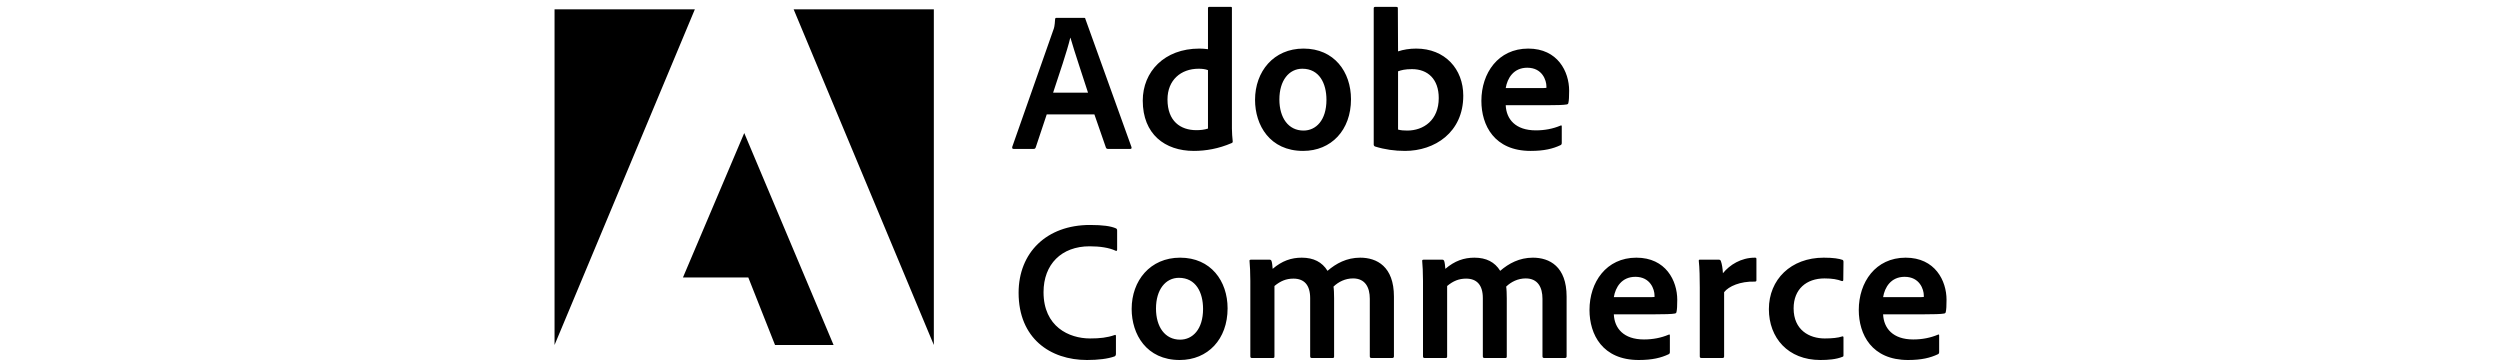
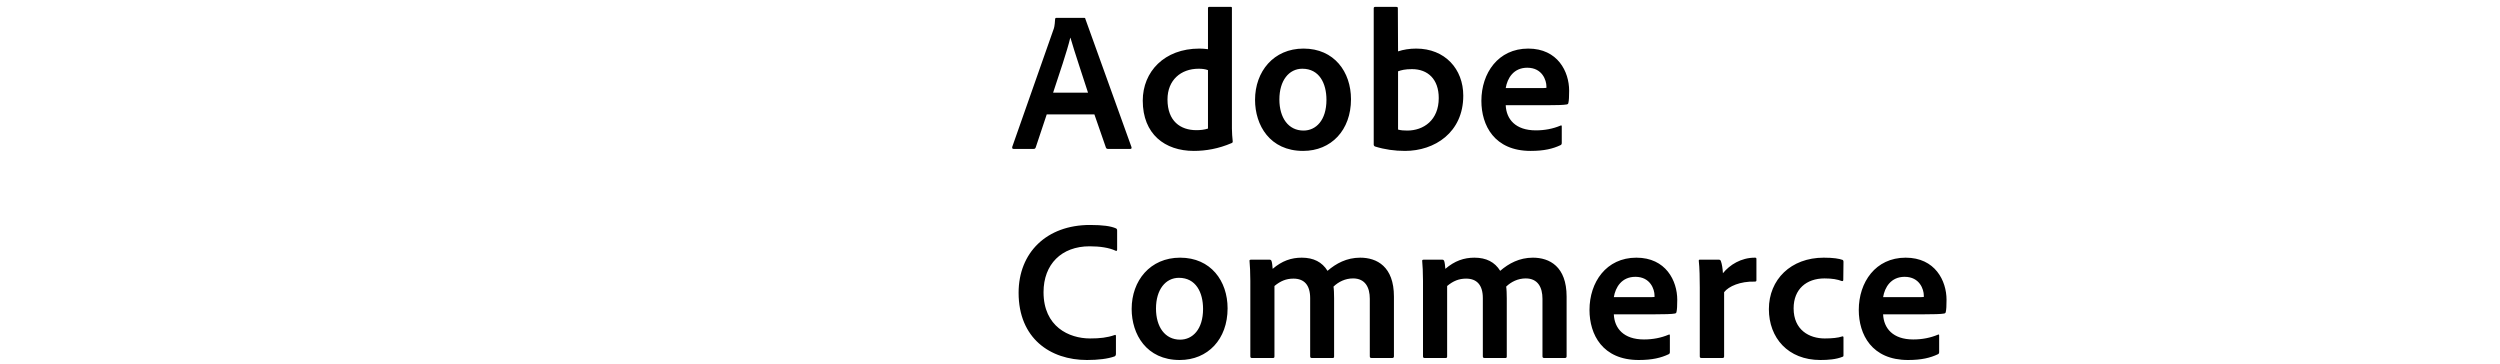
<svg xmlns="http://www.w3.org/2000/svg" width="275" height="40" viewBox="0 0 275 40" fill="none">
  <rect width="275" height="40" fill="white" />
  <g clip-path="url(#clip0_1414_8057)">
    <path d="M87.3 1.026H102.722V37.949L87.3 1.026Z" fill="black" />
    <path d="M76.434 1.026H61V37.949L76.434 1.026Z" fill="black" />
-     <path d="M81.867 14.634L91.693 37.949H85.253L82.314 30.524H75.124L81.867 14.634Z" fill="black" />
  </g>
  <path d="M120.384 12.585H115.14L113.933 16.205C113.889 16.337 113.823 16.38 113.692 16.38H111.498C111.366 16.38 111.322 16.314 111.344 16.161L115.864 3.304C115.952 3.084 116.018 2.865 116.061 2.119C116.061 2.031 116.105 1.965 116.193 1.965H119.243C119.353 1.965 119.374 1.987 119.396 2.097L124.465 16.183C124.487 16.314 124.465 16.38 124.333 16.38H121.876C121.766 16.38 121.7 16.337 121.656 16.249L120.384 12.585ZM115.842 10.193H119.682C119.221 8.745 118.19 5.695 117.751 4.159H117.729C117.378 5.629 116.5 8.196 115.842 10.193ZM131.32 16.6C128.139 16.6 125.703 14.757 125.703 11.071C125.703 7.889 128.073 5.344 131.934 5.344C132.242 5.344 132.505 5.366 132.878 5.41V0.912C132.878 0.802 132.922 0.758 133.01 0.758H135.401C135.511 0.758 135.511 0.802 135.511 0.89V14.142C135.511 14.581 135.555 15.152 135.599 15.547C135.599 15.656 135.577 15.7 135.467 15.744C134.041 16.358 132.637 16.6 131.32 16.6ZM132.878 14.142V7.714C132.593 7.604 132.242 7.56 131.847 7.56C129.894 7.56 128.424 8.811 128.424 10.939C128.424 13.331 129.85 14.318 131.605 14.318C132.044 14.318 132.483 14.274 132.878 14.142ZM143.387 5.344C146.766 5.344 148.609 7.911 148.609 10.917C148.609 14.318 146.437 16.6 143.343 16.6C139.679 16.6 138.055 13.769 138.055 10.983C138.055 7.867 140.096 5.344 143.387 5.344ZM143.255 7.56C141.785 7.56 140.732 8.855 140.732 10.939C140.732 12.958 141.719 14.362 143.387 14.362C144.747 14.362 145.91 13.243 145.91 10.983C145.91 9.162 145.12 7.56 143.255 7.56ZM151.262 0.758H153.566C153.72 0.758 153.764 0.78 153.764 0.934L153.786 5.651C154.378 5.454 155.058 5.344 155.782 5.344C158.942 5.344 160.96 7.582 160.96 10.522C160.96 14.581 157.801 16.6 154.554 16.6C153.413 16.6 152.316 16.446 151.262 16.117C151.175 16.095 151.109 15.985 151.109 15.92V0.912C151.109 0.802 151.175 0.758 151.262 0.758ZM158.262 10.785C158.262 8.701 157.055 7.604 155.322 7.604C154.554 7.604 154.137 7.714 153.786 7.845V14.252C154.093 14.34 154.422 14.362 154.795 14.362C156.594 14.362 158.262 13.221 158.262 10.785ZM170.083 11.575H165.629C165.695 13.111 166.704 14.34 168.942 14.34C169.929 14.34 170.829 14.164 171.663 13.813C171.729 13.769 171.794 13.791 171.794 13.901V15.722C171.794 15.854 171.75 15.92 171.663 15.963C170.829 16.358 169.864 16.6 168.372 16.6C164.378 16.6 162.952 13.791 162.952 11.093C162.952 8.043 164.795 5.344 168.108 5.344C171.356 5.344 172.606 7.889 172.606 9.974C172.606 10.588 172.584 11.093 172.518 11.334C172.496 11.422 172.453 11.466 172.343 11.488C172.036 11.553 171.158 11.575 170.083 11.575ZM165.629 9.688H168.898C169.732 9.688 170.017 9.688 170.105 9.666C170.105 9.601 170.105 9.513 170.105 9.491C170.105 8.855 169.666 7.45 167.999 7.45C166.485 7.45 165.804 8.613 165.629 9.688ZM122.753 36.967V38.92C122.753 39.051 122.709 39.161 122.6 39.205C121.876 39.468 120.801 39.6 119.572 39.6C115.513 39.6 112.046 37.208 112.046 32.206C112.046 27.796 115.118 24.746 119.901 24.746C121.327 24.746 122.205 24.877 122.753 25.119C122.841 25.163 122.885 25.229 122.885 25.36V27.445C122.885 27.62 122.797 27.62 122.709 27.576C122.007 27.247 120.998 27.093 119.857 27.093C116.764 27.093 114.789 29.068 114.789 32.14C114.789 35.936 117.597 37.23 119.901 37.23C120.976 37.23 121.788 37.142 122.6 36.857C122.688 36.813 122.753 36.835 122.753 36.967ZM129.814 28.344C133.192 28.344 135.035 30.911 135.035 33.917C135.035 37.318 132.863 39.6 129.77 39.6C126.106 39.6 124.482 36.769 124.482 33.983C124.482 30.867 126.522 28.344 129.814 28.344ZM129.682 30.56C128.212 30.56 127.159 31.855 127.159 33.939C127.159 35.958 128.146 37.362 129.814 37.362C131.174 37.362 132.337 36.243 132.337 33.983C132.337 32.162 131.547 30.56 129.682 30.56ZM140.015 39.38H137.711C137.579 39.38 137.536 39.315 137.536 39.183V30.889C137.536 30.034 137.492 29.134 137.448 28.717C137.426 28.607 137.492 28.564 137.623 28.564H139.642C139.752 28.564 139.795 28.585 139.861 28.695C139.927 28.871 139.971 29.222 139.993 29.573C141.024 28.695 142.033 28.344 143.196 28.344C144.491 28.344 145.434 28.827 146.027 29.792C146.97 28.98 148.133 28.344 149.625 28.344C151.446 28.344 153.333 29.309 153.333 32.623V39.205C153.333 39.337 153.245 39.38 153.135 39.38H150.876C150.722 39.38 150.678 39.315 150.678 39.183V32.864C150.678 31.613 150.173 30.626 148.835 30.626C147.979 30.626 147.233 30.999 146.685 31.526C146.729 31.767 146.751 32.359 146.751 32.82V39.205C146.751 39.315 146.729 39.38 146.597 39.38H144.315C144.184 39.38 144.118 39.337 144.118 39.183V32.798C144.118 31.35 143.46 30.648 142.275 30.648C141.485 30.648 140.849 30.911 140.19 31.46V39.205C140.19 39.337 140.146 39.38 140.015 39.38ZM159.009 39.38H156.705C156.574 39.38 156.53 39.315 156.53 39.183V30.889C156.53 30.034 156.486 29.134 156.442 28.717C156.42 28.607 156.486 28.564 156.618 28.564H158.636C158.746 28.564 158.79 28.585 158.856 28.695C158.921 28.871 158.965 29.222 158.987 29.573C160.018 28.695 161.028 28.344 162.191 28.344C163.485 28.344 164.429 28.827 165.021 29.792C165.964 28.98 167.127 28.344 168.619 28.344C170.44 28.344 172.327 29.309 172.327 32.623V39.205C172.327 39.337 172.239 39.38 172.13 39.38H169.87C169.716 39.38 169.672 39.315 169.672 39.183V32.864C169.672 31.613 169.168 30.626 167.829 30.626C166.974 30.626 166.228 30.999 165.679 31.526C165.723 31.767 165.745 32.359 165.745 32.82V39.205C165.745 39.315 165.723 39.38 165.591 39.38H163.31C163.178 39.38 163.112 39.337 163.112 39.183V32.798C163.112 31.35 162.454 30.648 161.269 30.648C160.479 30.648 159.843 30.911 159.185 31.46V39.205C159.185 39.337 159.141 39.38 159.009 39.38ZM181.975 34.575H177.521C177.587 36.111 178.596 37.34 180.834 37.34C181.821 37.34 182.721 37.164 183.554 36.813C183.62 36.769 183.686 36.791 183.686 36.901V38.722C183.686 38.854 183.642 38.92 183.554 38.964C182.721 39.358 181.755 39.6 180.263 39.6C176.27 39.6 174.844 36.791 174.844 34.093C174.844 31.043 176.687 28.344 180 28.344C183.247 28.344 184.498 30.889 184.498 32.974C184.498 33.588 184.476 34.093 184.41 34.334C184.388 34.422 184.344 34.466 184.235 34.488C183.927 34.553 183.05 34.575 181.975 34.575ZM177.521 32.688H180.79C181.624 32.688 181.909 32.688 181.997 32.666C181.997 32.601 181.997 32.513 181.997 32.491C181.997 31.855 181.558 30.45 179.89 30.45C178.376 30.45 177.696 31.613 177.521 32.688ZM186.998 28.564H189.061C189.192 28.564 189.258 28.607 189.302 28.739C189.412 29.024 189.499 29.573 189.521 30.055C190.267 29.134 191.518 28.344 193.032 28.344C193.164 28.344 193.207 28.366 193.207 28.498V30.823C193.207 30.933 193.164 30.977 193.01 30.977C191.452 30.933 190.158 31.482 189.653 32.14V39.205C189.653 39.337 189.587 39.38 189.456 39.38H187.174C187.02 39.38 186.976 39.315 186.976 39.205V31.635C186.976 30.692 186.954 29.419 186.867 28.695C186.867 28.585 186.888 28.564 186.998 28.564ZM202.783 37.12V39.073C202.783 39.183 202.761 39.227 202.673 39.249C201.971 39.534 201.093 39.6 200.238 39.6C196.683 39.6 194.577 37.164 194.577 34.005C194.577 30.758 196.991 28.344 200.611 28.344C201.708 28.344 202.3 28.454 202.673 28.585C202.761 28.629 202.783 28.695 202.783 28.827L202.761 30.779C202.761 30.933 202.673 30.933 202.585 30.911C202.125 30.736 201.554 30.626 200.699 30.626C198.702 30.626 197.298 31.811 197.298 33.917C197.298 36.309 199.031 37.23 200.72 37.23C201.51 37.23 202.191 37.164 202.629 37.011C202.739 36.967 202.783 37.033 202.783 37.12ZM211.596 34.575H207.142C207.208 36.111 208.217 37.34 210.455 37.34C211.442 37.34 212.342 37.164 213.176 36.813C213.241 36.769 213.307 36.791 213.307 36.901V38.722C213.307 38.854 213.263 38.92 213.176 38.964C212.342 39.358 211.376 39.6 209.884 39.6C205.891 39.6 204.465 36.791 204.465 34.093C204.465 31.043 206.308 28.344 209.621 28.344C212.868 28.344 214.119 30.889 214.119 32.974C214.119 33.588 214.097 34.093 214.031 34.334C214.009 34.422 213.965 34.466 213.856 34.488C213.549 34.553 212.671 34.575 211.596 34.575ZM207.142 32.688H210.411C211.245 32.688 211.53 32.688 211.618 32.666C211.618 32.601 211.618 32.513 211.618 32.491C211.618 31.855 211.179 30.45 209.511 30.45C207.997 30.45 207.317 31.613 207.142 32.688Z" fill="black" />
  <defs>
    <clipPath id="clip0_1414_8057">
-       <rect width="41.722" height="36.923" fill="white" transform="translate(61 1.026)" />
-     </clipPath>
+       </clipPath>
  </defs>
</svg>